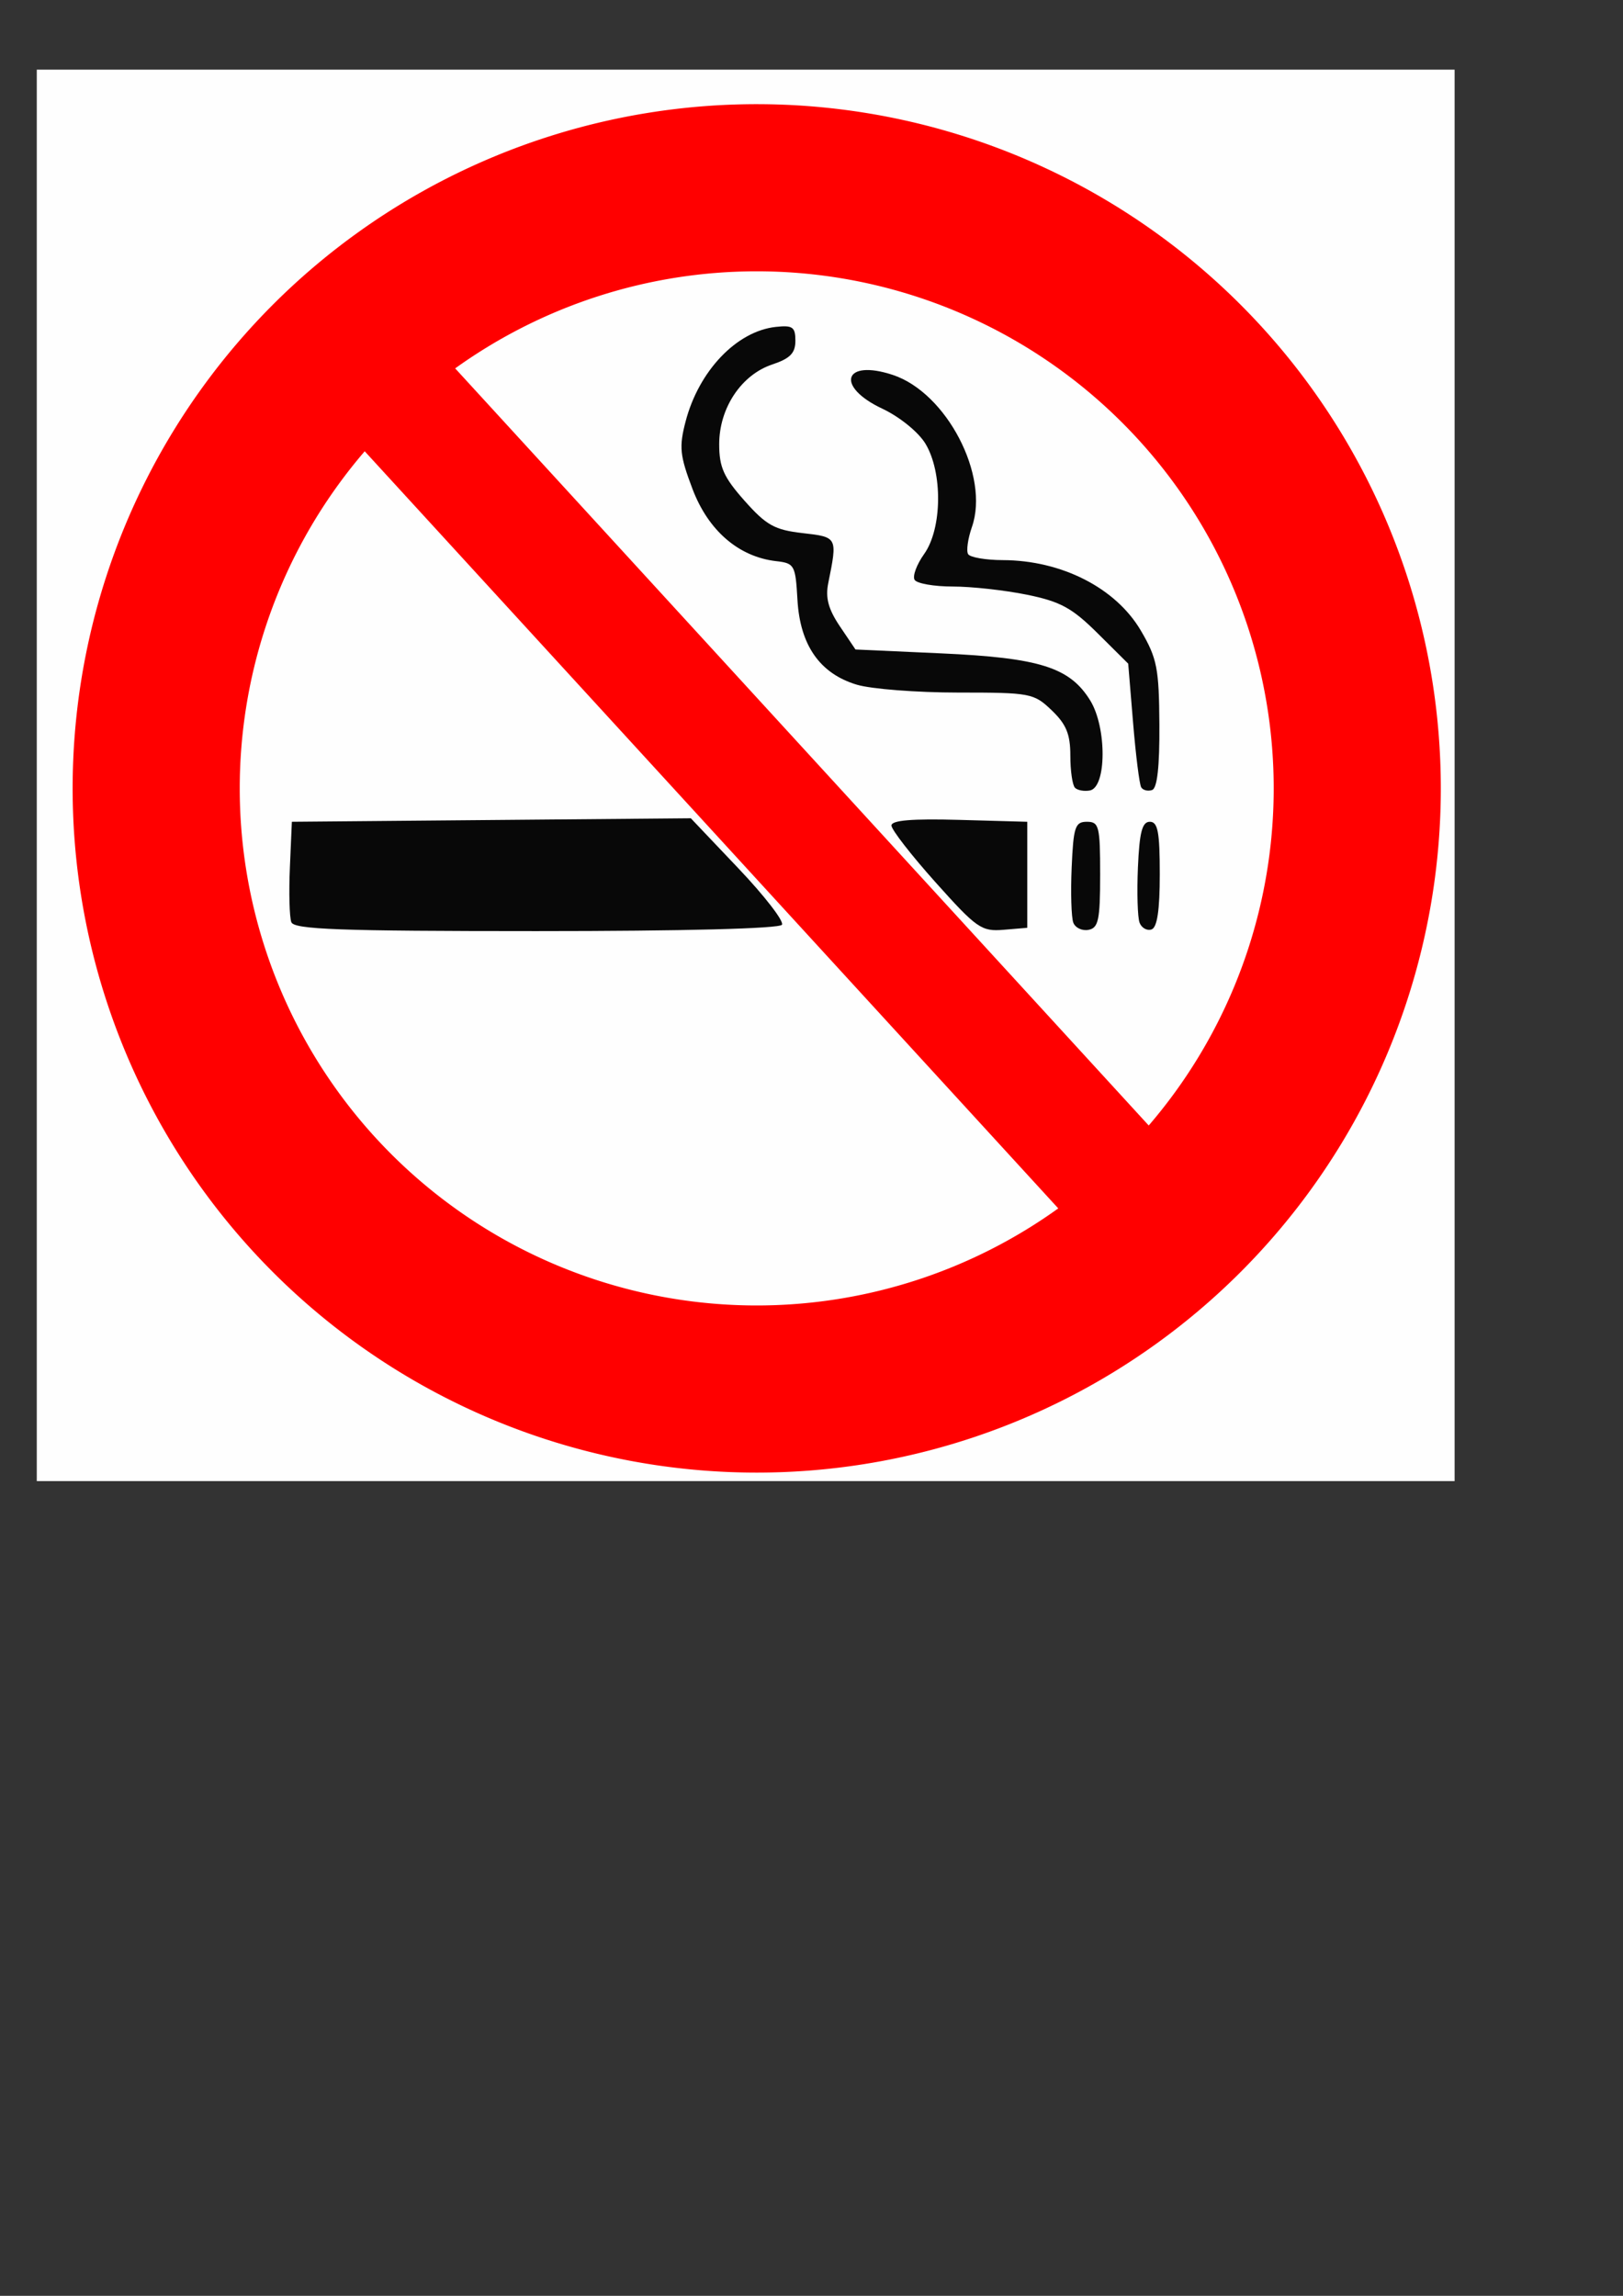
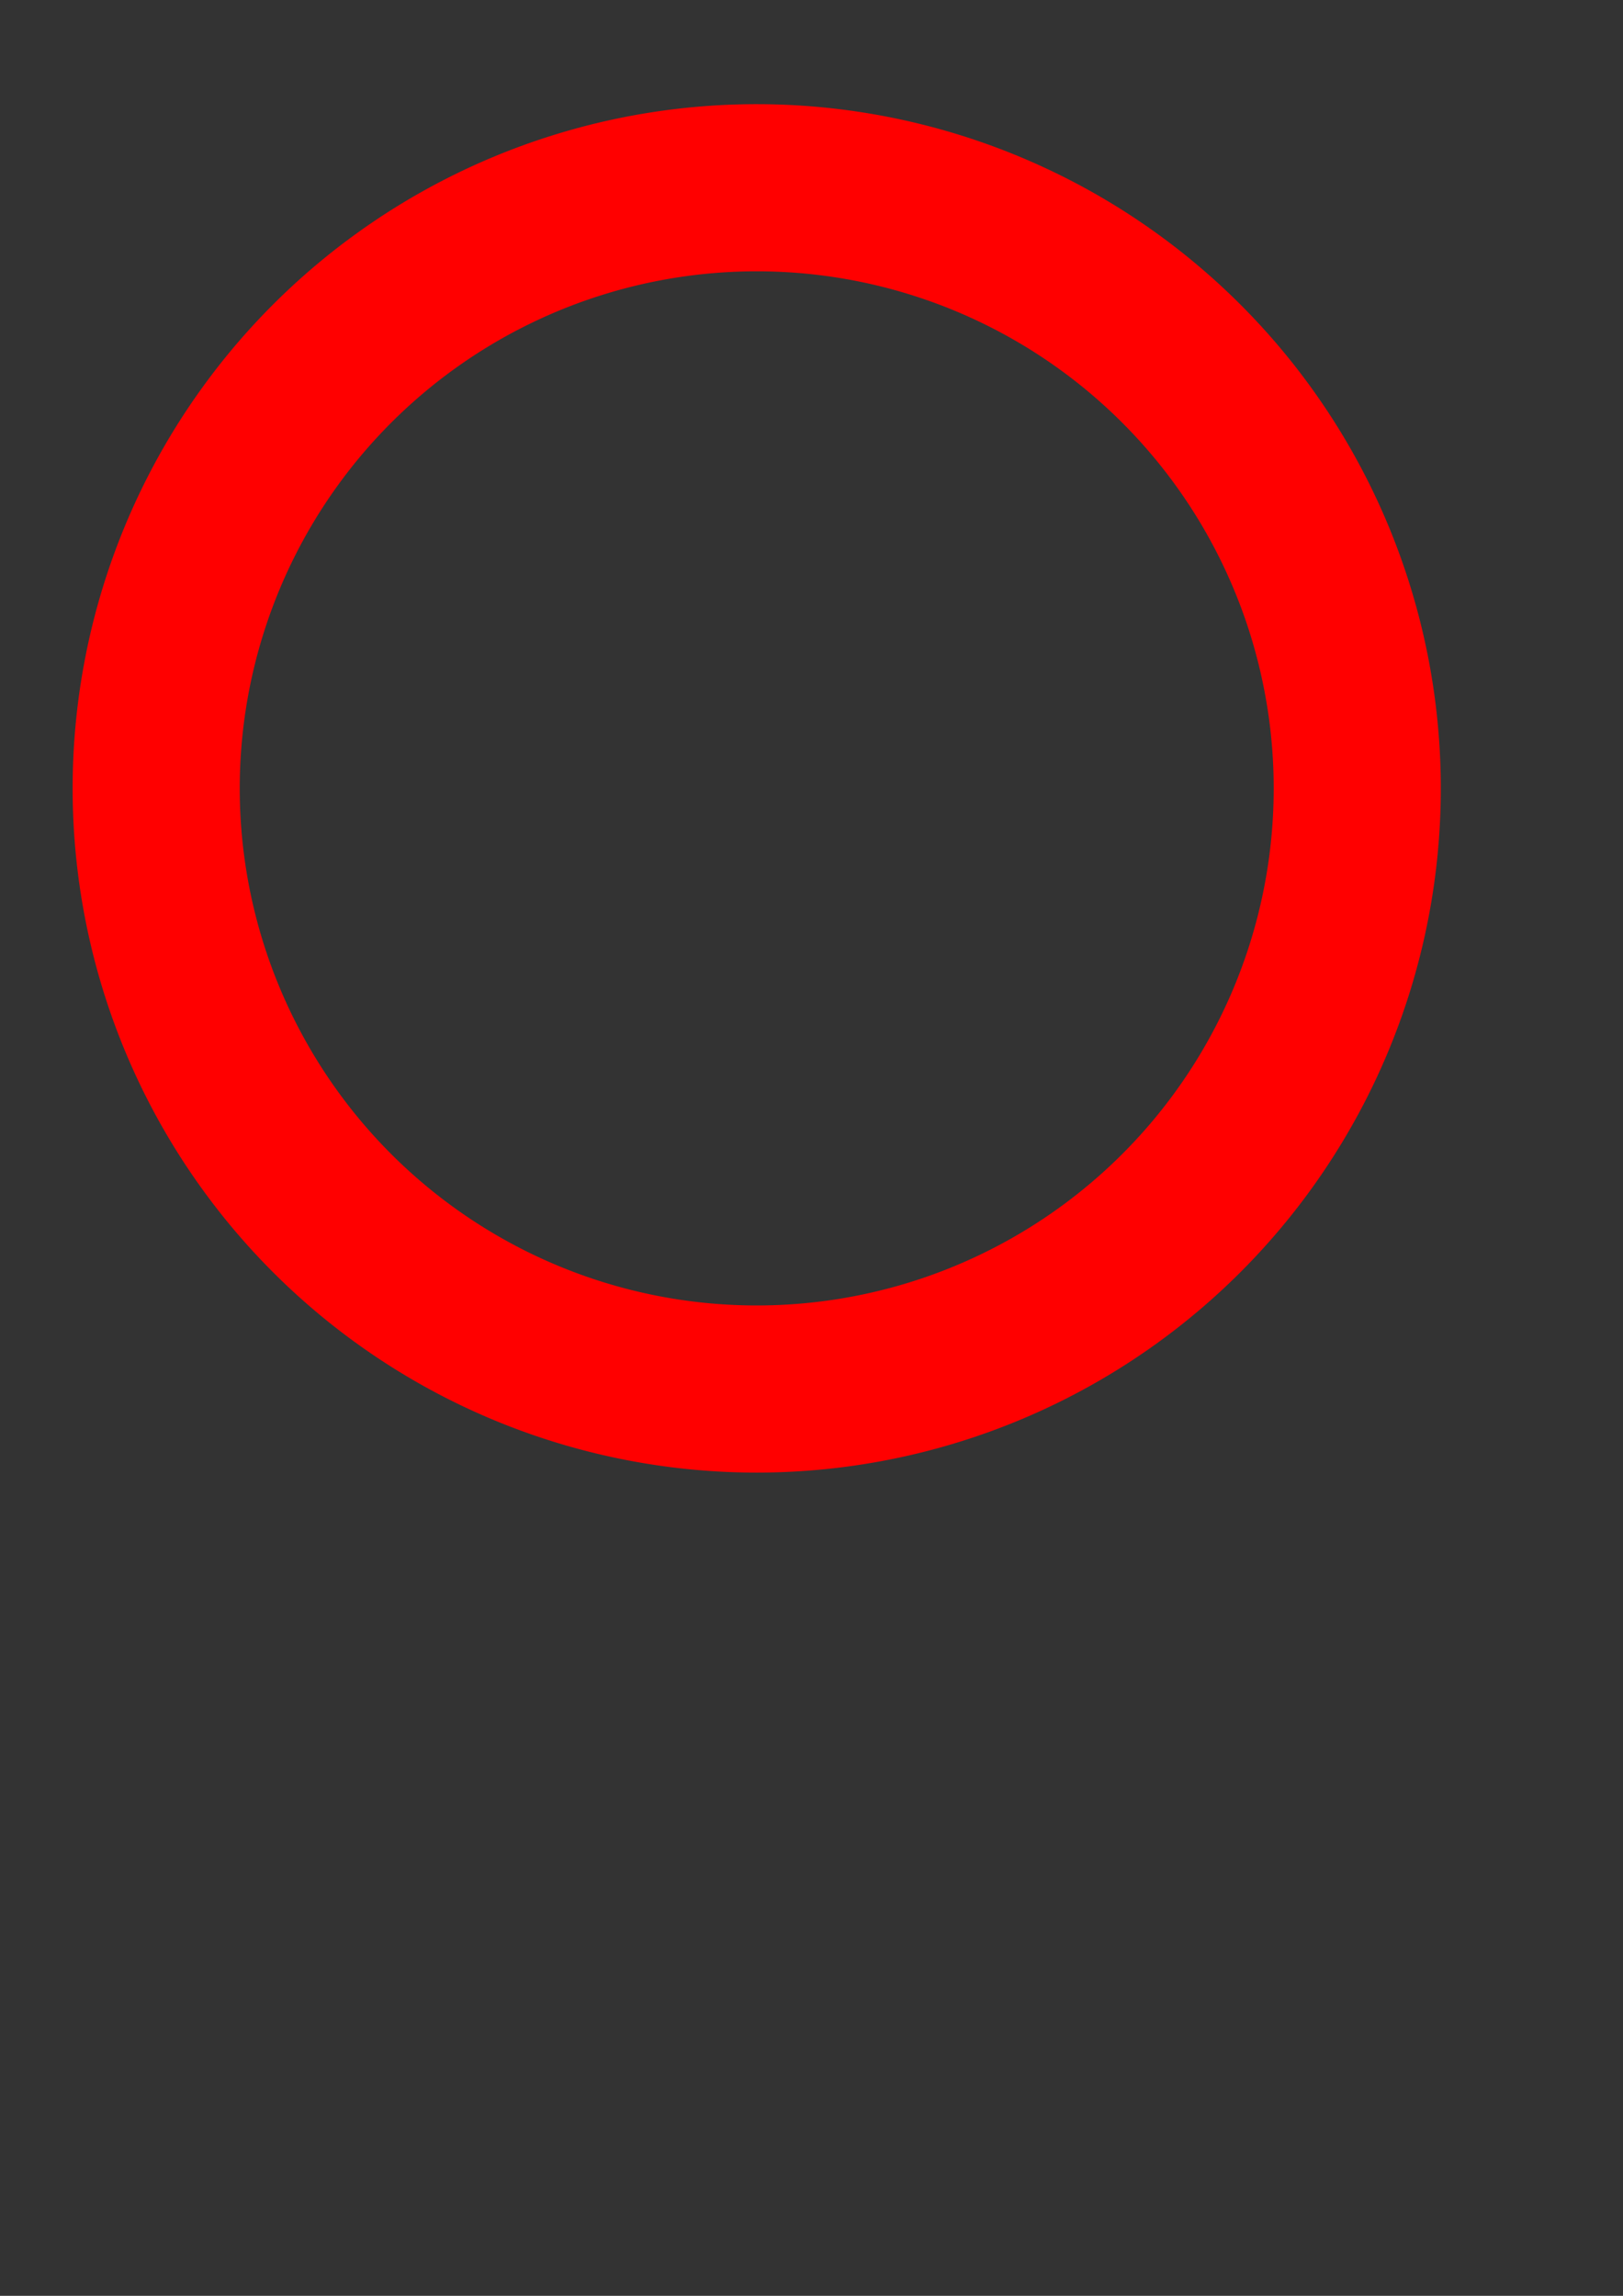
<svg xmlns="http://www.w3.org/2000/svg" width="793.701" height="1122.52">
  <rect width="100%" height="100%" fill="#333333" stroke="none" />
  <title>no smoking</title>
  <g>
    <title>Layer 1</title>
    <g id="layer1" display="inline">
      <g id="g3141" transform="matrix(3.24, 0, 0, 3.24, -1262.28, -2381.88)">
-         <path d="m395.145,852.16l0,-106.5l107,0l107,0l0,106.5l0,106.5l-107,0l-107,0l0,-106.5z" id="path3145" fill="#fefefe" />
-         <path d="m433.565,874.311c-0.285,-0.742 -0.383,-4.455 -0.219,-8.25l0.299,-6.901l30.109,-0.264l30.109,-0.264l7.176,7.554c3.947,4.155 6.908,7.986 6.582,8.514c-0.362,0.586 -14.829,0.961 -37.066,0.961c-29.686,0 -36.569,-0.251 -36.99,-1.349zm97.248,-6c-3.667,-4.097 -6.668,-7.961 -6.668,-8.585c0,-0.792 3.101,-1.049 10.25,-0.85l10.25,0.285l0,8l0,8l-3.582,0.3c-3.328,0.279 -4.056,-0.228 -10.25,-7.15zm20.78,6.074c-0.3,-0.783 -0.411,-4.528 -0.247,-8.324c0.266,-6.134 0.521,-6.901 2.299,-6.901c1.833,0 2,0.667 2,7.986c0,6.816 -0.257,8.036 -1.753,8.324c-0.964,0.186 -1.999,-0.303 -2.299,-1.086zm10.004,0.009c-0.302,-0.788 -0.415,-4.538 -0.251,-8.333c0.231,-5.334 0.64,-6.901 1.799,-6.901c1.207,0 1.5,1.546 1.5,7.917c0,5.443 -0.391,8.047 -1.249,8.333c-0.687,0.229 -1.497,-0.228 -1.799,-1.016zm-9.75,-20.366c-0.386,-0.386 -0.701,-2.567 -0.701,-4.847c0,-3.237 -0.615,-4.735 -2.805,-6.833c-2.706,-2.593 -3.202,-2.687 -14.134,-2.687c-6.231,0 -13.11,-0.533 -15.286,-1.185c-5.579,-1.671 -8.576,-5.961 -8.965,-12.83c-0.296,-5.224 -0.448,-5.501 -3.208,-5.815c-5.651,-0.645 -10.243,-4.601 -12.625,-10.876c-1.921,-5.061 -2.054,-6.348 -1.053,-10.188c1.997,-7.661 7.711,-13.648 13.635,-14.288c2.529,-0.273 2.941,0.02 2.941,2.093c0,1.866 -0.792,2.676 -3.5,3.581c-4.666,1.561 -8,6.573 -8,12.027c0,3.478 0.676,4.985 3.828,8.537c3.28,3.696 4.533,4.394 8.75,4.879c5.302,0.609 5.288,0.581 3.88,7.565c-0.444,2.205 0.021,3.928 1.754,6.5l2.359,3.5l12.964,0.587c14.843,0.672 19.38,2.107 22.464,7.103c2.516,4.075 2.483,13.105 -0.048,13.585c-0.852,0.162 -1.864,-0.022 -2.25,-0.407zm9.995,-0.065c-0.268,-0.442 -0.819,-4.822 -1.225,-9.734l-0.738,-8.931l-4.617,-4.584c-3.856,-3.829 -5.615,-4.788 -10.677,-5.819c-3.333,-0.679 -8.369,-1.235 -11.191,-1.235c-2.822,0 -5.411,-0.453 -5.753,-1.007c-0.342,-0.554 0.306,-2.311 1.441,-3.904c2.728,-3.832 2.817,-12.34 0.174,-16.675c-1.058,-1.735 -3.902,-4.036 -6.496,-5.255c-7.129,-3.351 -5.834,-7.542 1.575,-5.096c8.126,2.682 14.655,15.211 11.958,22.947c-0.617,1.771 -0.876,3.618 -0.576,4.105c0.301,0.487 2.658,0.892 5.238,0.9c8.889,0.029 17.065,4.207 20.841,10.652c2.435,4.155 2.735,5.675 2.789,14.149c0.04,6.347 -0.323,9.625 -1.098,9.892c-0.637,0.219 -1.378,0.037 -1.646,-0.405z" id="path3143" fill="#080808" />
-       </g>
+         </g>
      <path d="m663.743,385.475a293.681,293.681 0 1 1 -587.362,0a293.681,293.681 0 1 1 587.362,0z" id="path2315" stroke-miterlimit="4" stroke-width="81.721" stroke="#ff0000" fill="none" />
-       <path d="m162.45,158.885l406.126,443.258" id="path3075" stroke-miterlimit="4" stroke-width="60" stroke="#ff0000" fill-rule="evenodd" fill="#ff0000" />
    </g>
    <g id="layer2" display="inline" />
  </g>
</svg>